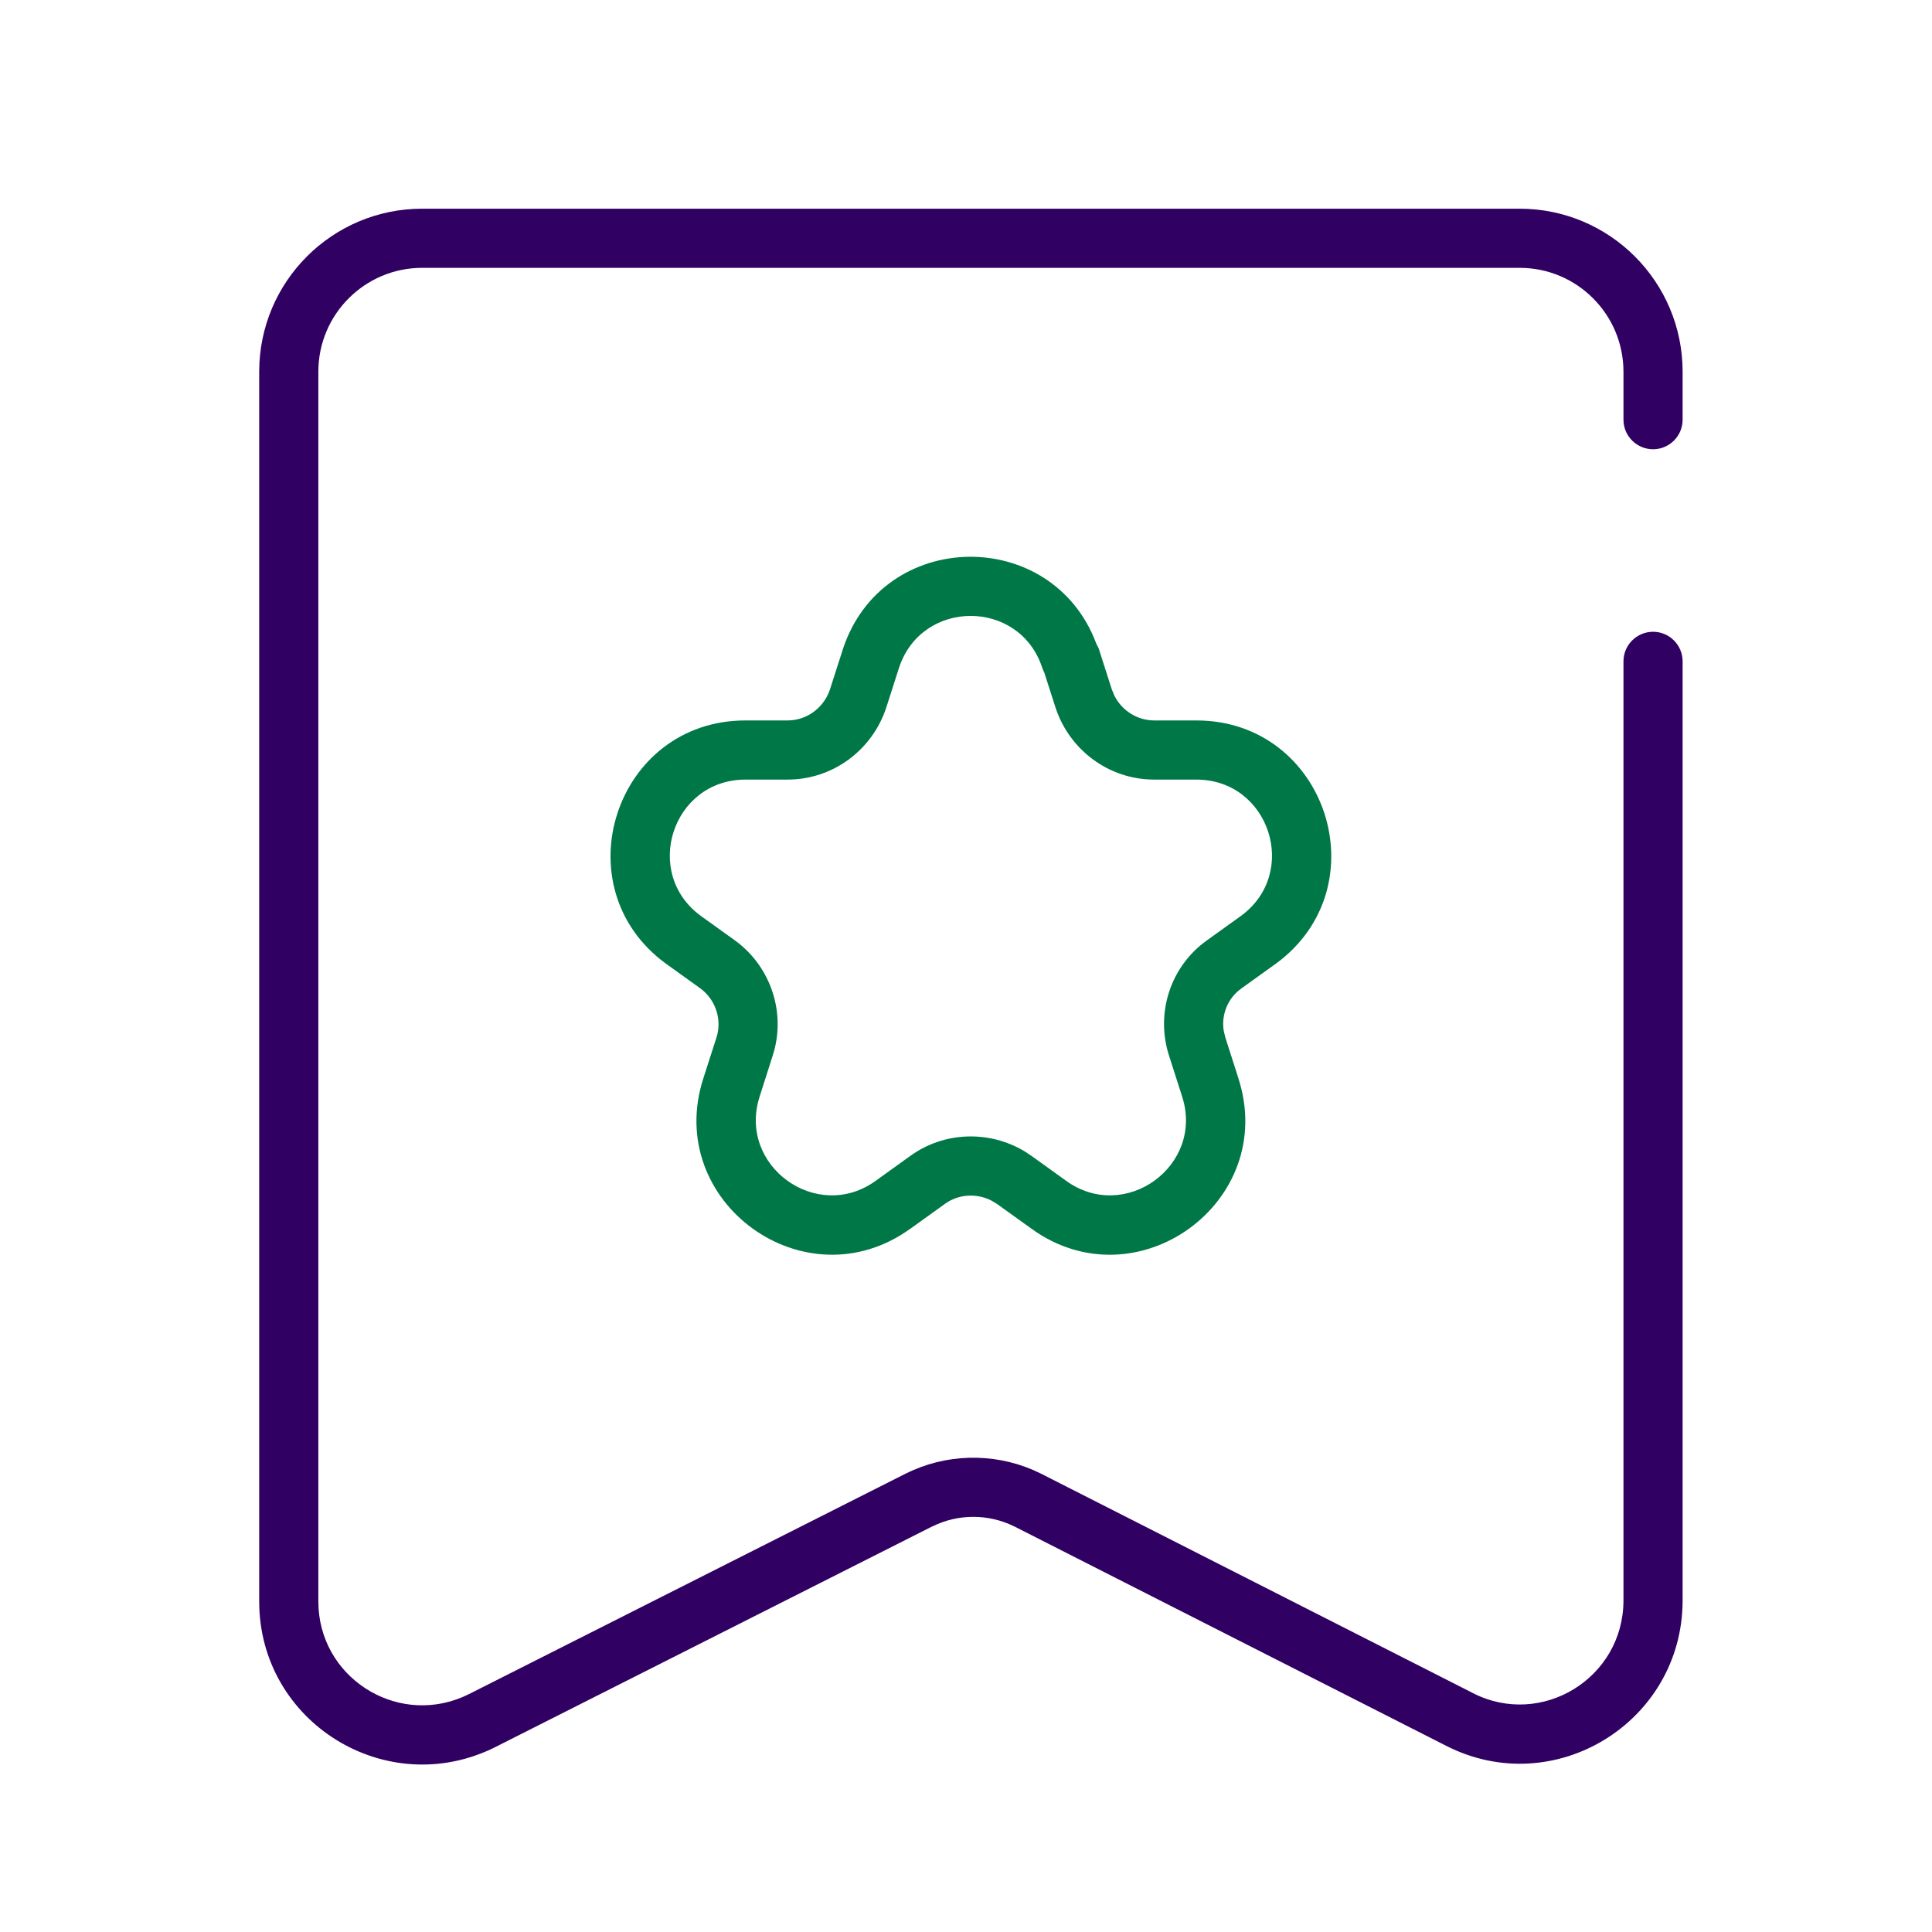
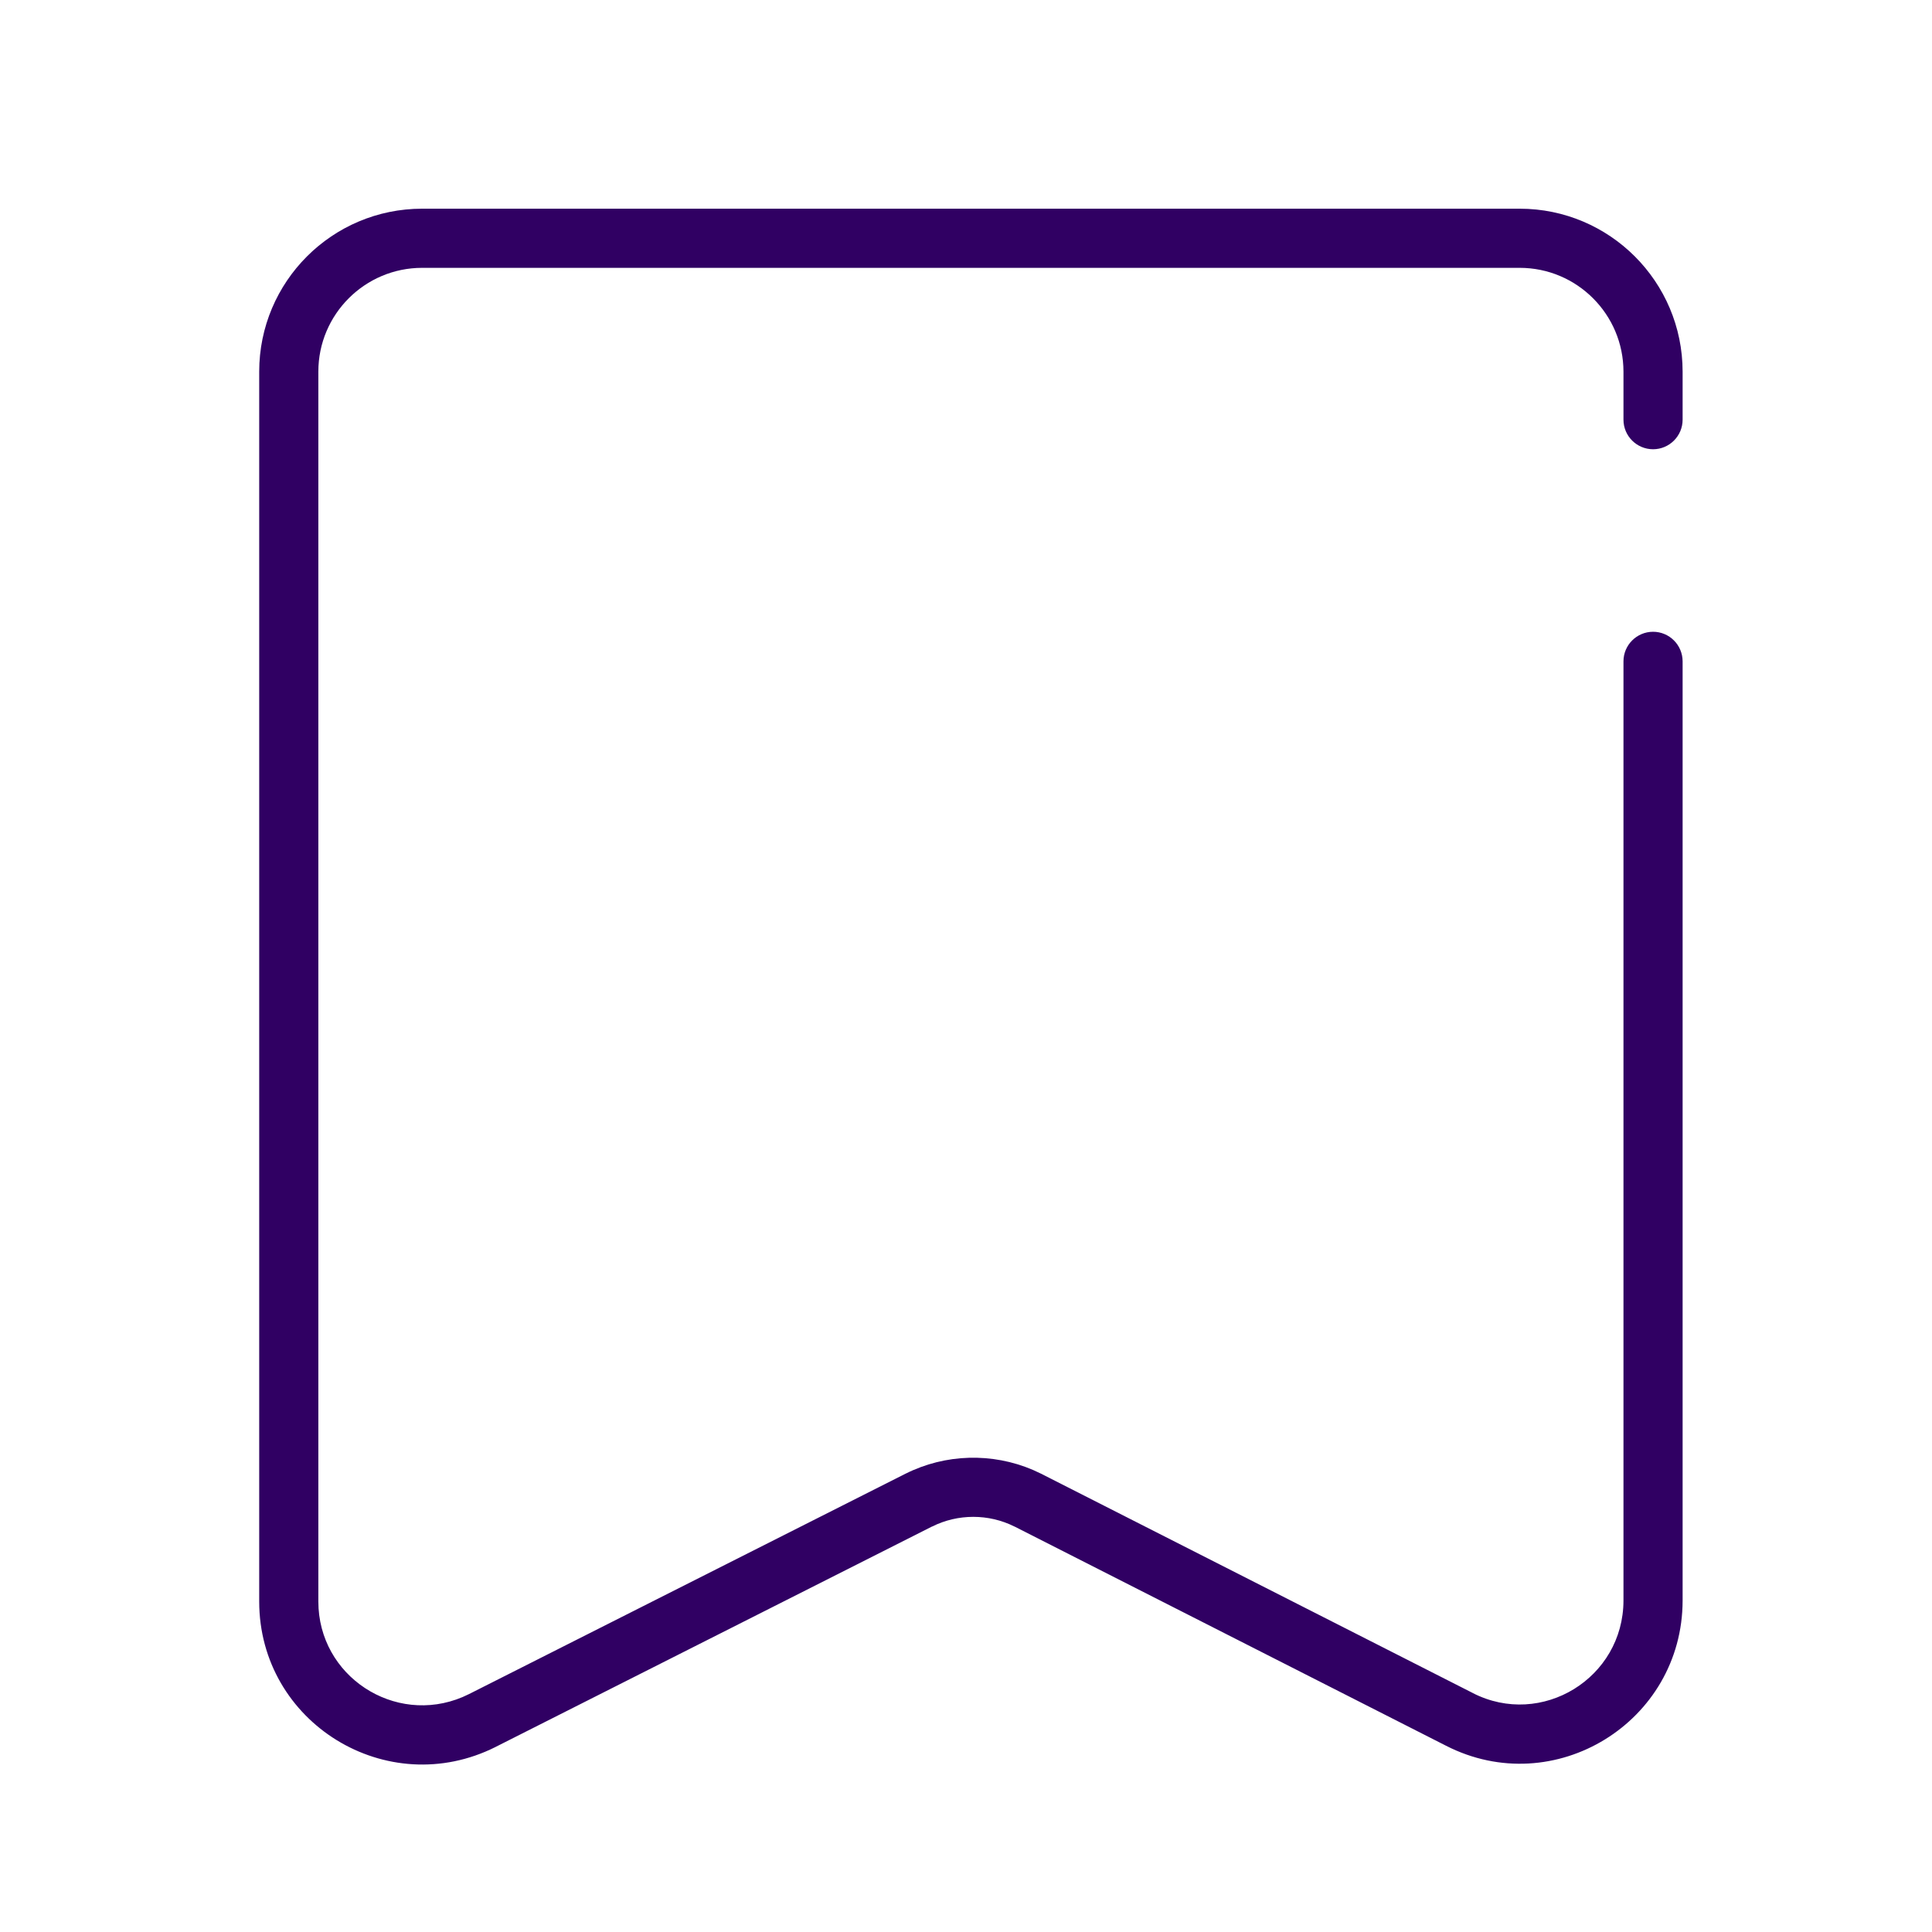
<svg xmlns="http://www.w3.org/2000/svg" width="49" height="49" viewBox="0 0 49 49" fill="none">
  <g clip-path="url(#clip0_5777_40891)">
    <path d="M38.542 5.293C40.823 5.293 42.674 7.144 42.675 9.426V10.644C42.675 11.058 42.339 11.394 41.925 11.394C41.511 11.393 41.175 11.058 41.175 10.644V9.426C41.174 7.973 39.995 6.793 38.542 6.793H10.707C9.254 6.793 8.074 7.973 8.074 9.426V40.617C8.074 42.513 10.01 43.77 11.733 43.041L11.899 42.964L22.967 37.376L22.97 37.375C23.979 36.87 25.165 36.839 26.197 37.28L26.401 37.375L26.405 37.377L37.352 42.938L37.354 42.94C39.098 43.832 41.174 42.563 41.175 40.59V16.773C41.175 16.36 41.511 16.024 41.925 16.023C42.339 16.023 42.674 16.359 42.675 16.773V40.59C42.674 43.676 39.421 45.681 36.673 44.275L25.73 38.716V38.717C25.075 38.389 24.295 38.389 23.64 38.717L23.639 38.716L12.574 44.304L12.573 44.305C9.816 45.691 6.574 43.693 6.574 40.617V9.426C6.574 7.144 8.425 5.293 10.707 5.293H38.542Z" fill="#300063" />
-     <path d="M21.374 16.475C22.381 13.385 26.697 13.338 27.807 16.331C27.834 16.378 27.859 16.426 27.876 16.479L28.198 17.485L28.269 17.655C28.465 18.031 28.851 18.272 29.272 18.272H30.341C33.653 18.272 35.023 22.503 32.352 24.446L32.349 24.448L31.483 25.07L31.481 25.072C31.139 25.316 30.97 25.735 31.037 26.146L31.08 26.322L31.083 26.33L31.408 27.345H31.407C32.427 30.485 28.824 33.096 26.155 31.159L25.291 30.538L25.134 30.444C24.754 30.255 24.299 30.289 23.964 30.534L23.959 30.538L23.093 31.16L23.093 31.159C20.424 33.095 16.821 30.484 17.84 27.345L18.166 26.33L18.169 26.322C18.32 25.866 18.152 25.352 17.761 25.067H17.761L16.9 24.448L16.896 24.446C14.225 22.503 15.596 18.272 18.907 18.272H19.976C20.458 18.272 20.893 17.957 21.05 17.485L21.373 16.479L21.374 16.475ZM26.435 16.94C25.862 15.181 23.374 15.181 22.8 16.94L22.476 17.951L22.474 17.959L21.762 17.722L22.473 17.959C22.116 19.03 21.118 19.772 19.976 19.772H18.907C17.051 19.772 16.283 22.14 17.775 23.23L18.641 23.852L18.645 23.855C19.551 24.515 19.951 25.701 19.593 26.787L19.269 27.802L19.268 27.806C18.696 29.562 20.717 31.033 22.215 29.944L22.218 29.942L23.084 29.319C23.942 28.696 25.089 28.662 25.987 29.201L26.163 29.318L26.165 29.319L27.031 29.942L27.034 29.944C28.531 31.033 30.552 29.562 29.98 27.806L29.979 27.802L29.654 26.788V26.787C29.3 25.71 29.676 24.518 30.607 23.852L31.473 23.23C32.966 22.14 32.198 19.772 30.341 19.772H29.272C28.13 19.772 27.132 19.03 26.775 17.959L26.772 17.951L26.486 17.06C26.466 17.022 26.449 16.982 26.435 16.94Z" fill="#007746" />
  </g>
  <defs>
    <clipPath id="clip0_5777_40891">
      <rect width="36.631" height="40" fill="white" transform="translate(6.309 5.029)" />
    </clipPath>
  </defs>
</svg>